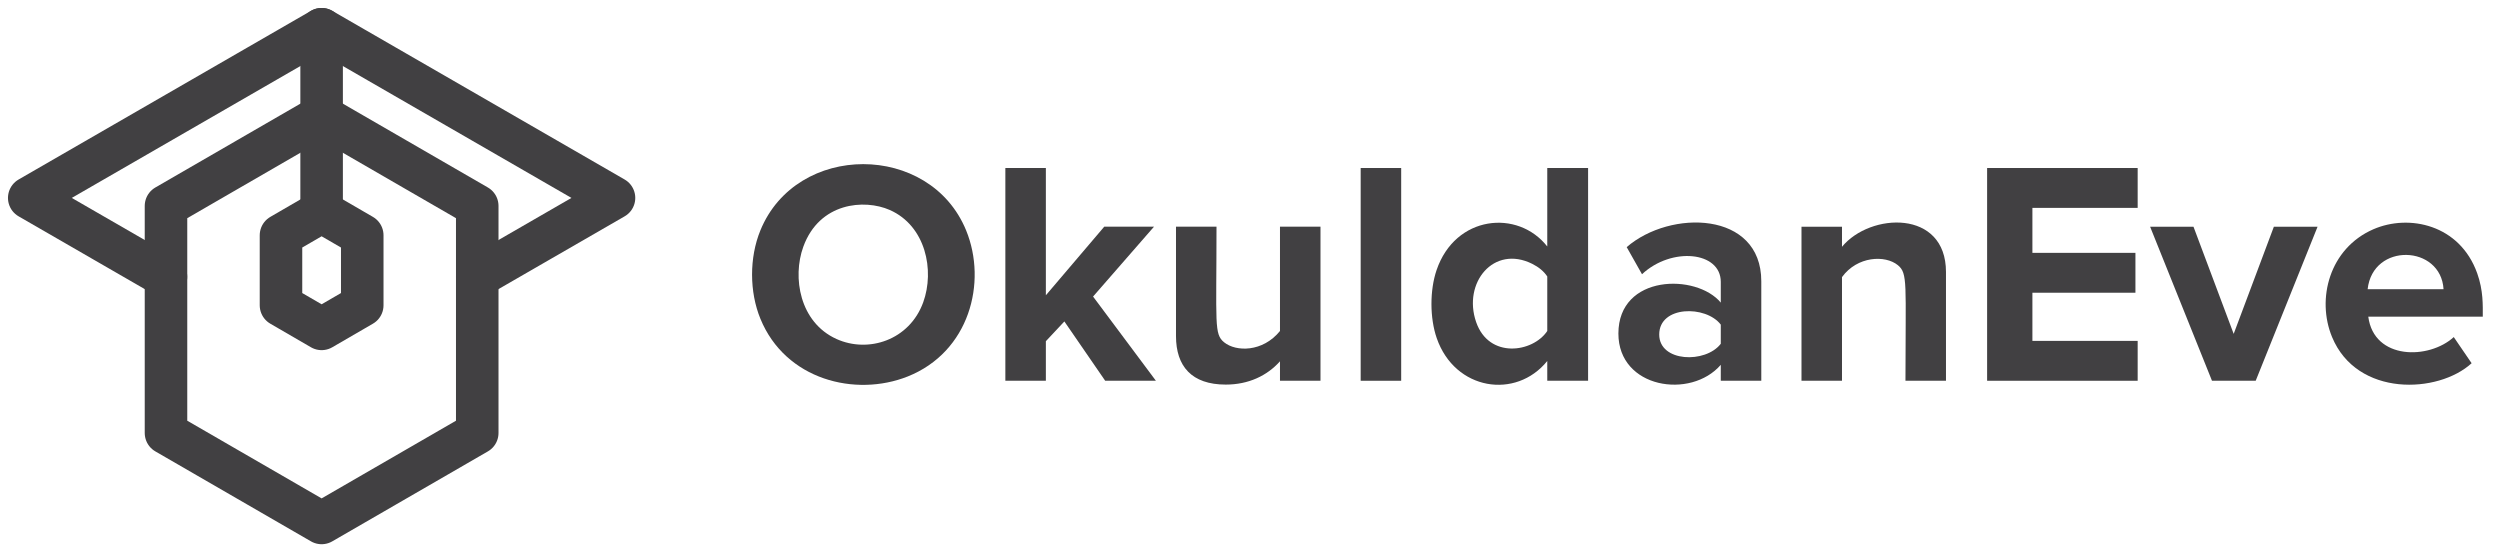
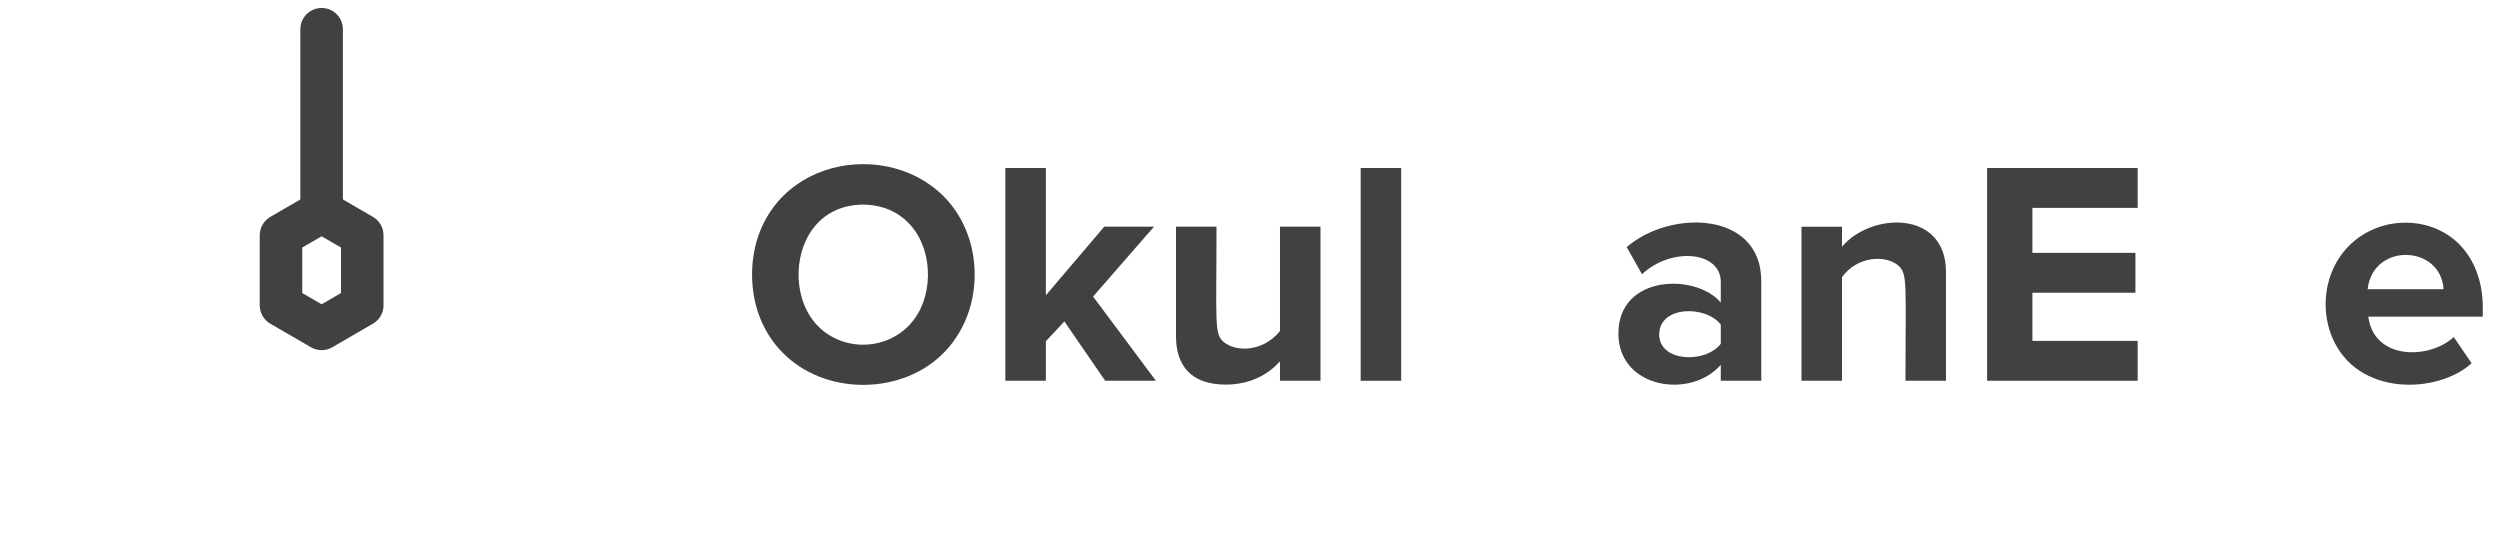
<svg xmlns="http://www.w3.org/2000/svg" version="1.1" id="Layer_1" x="0px" y="0px" viewBox="0 0 470.27 103.87" style="enable-background:new 0 0 470.27 103.87;" xml:space="preserve">
  <style type="text/css">
	.st0{fill:none;stroke:#414042;stroke-width:8;stroke-linecap:round;stroke-linejoin:round;}
	.st1{fill:#414042;}
</style>
  <g id="icon">
-     <polyline id="roof_2_" class="st0" points="31.219,52.068 5.499,37.23 60.499,5.499 115.499,37.23 89.773,52.072  " />
-     <polygon id="hexagon_1_" class="st0" points="89.773,81.448 60.499,98.371 31.225,81.448 31.225,38.731 60.499,21.808    89.773,38.731  " />
    <polygon id="tassel_1_" class="st0" points="52.856,57.428 52.856,44.258 60.499,39.823 68.142,44.258 68.142,57.428    60.499,61.864  " />
    <line id="string_1_" class="st0" x1="60.499" y1="39.823" x2="60.499" y2="5.499" />
  </g>
  <g>
    <path class="st1" d="M143.035,59.955c-2.063-5.035-2.112-11.462,0-16.62c6.803-16.623,31.898-16.602,38.7,0   c4.017,9.815,0.589,22.868-10.98,27.48C160.909,74.736,147.743,71.462,143.035,59.955z M173.665,56.865   c2.175-6.004,0.482-14.385-6.3-17.37c-4.76-2.095-13.23-1.433-16.26,6.93c-2.083,5.749-0.69,14.2,6.24,17.34   C163.336,66.483,171.077,64,173.665,56.865z" />
    <path class="st1" d="M207.895,71.624l-7.68-11.16l-3.48,3.72v7.44h-7.62v-40.02h7.62v23.939l10.98-12.9h9.36l-11.46,13.141   l11.82,15.84H207.895z" />
    <path class="st1" d="M240.774,71.624v-3.66c-2.428,2.719-5.926,4.38-10.2,4.38c-6.414,0-9.36-3.453-9.36-9.12v-20.58h7.62   c0,18.44-0.477,20.194,1.44,21.75c2.208,1.795,7.246,1.89,10.5-2.13v-19.62h7.62v28.98H240.774z" />
    <path class="st1" d="M255.954,71.624v-40.02h7.62v40.02H255.954z" />
-     <path class="st1" d="M291.053,71.624v-3.72c-5.879,7.288-17.368,5.56-20.79-4.29c-1.32-3.799-1.322-9.019-0.03-12.811   c3.515-10.326,15.289-11.487,20.82-4.439v-14.76h7.68v40.02H291.053z M291.053,62.264v-10.26c-0.641-0.96-1.581-1.749-2.82-2.37   c-7.274-3.631-13.116,3.573-10.56,10.95C280.073,67.536,288.331,66.343,291.053,62.264z" />
    <path class="st1" d="M323.693,71.624v-3c-5.636,6.538-19.26,4.445-19.26-5.88c0-11.182,14.7-11.326,19.26-5.82v-3.899   c0-5.737-9.262-6.636-14.819-1.44l-2.88-5.1c8.194-7.105,25.319-6.818,25.319,6.42v18.72H323.693z M323.693,64.664v-3.6   c-2.786-3.662-11.58-3.606-11.58,1.859C312.113,68.148,320.846,68.402,323.693,64.664z" />
    <path class="st1" d="M358.433,71.624c0-18.39,0.469-20.198-1.439-21.75c-2.377-1.932-7.62-1.713-10.5,2.25v19.5h-7.62v-28.98h7.62   v3.78c5.283-6.434,19.56-7.089,19.56,4.74v20.46H358.433z" />
    <path class="st1" d="M373.792,71.624v-40.02h28.32v7.5h-19.8v8.46h19.38v7.5h-19.38v9.06h19.8v7.5H373.792z" />
-     <path class="st1" d="M416.093,71.624l-11.641-28.98h8.16l7.561,20.16l7.56-20.16h8.22l-11.64,28.98H416.093z" />
    <path class="st1" d="M438.681,63.405c-2.963-7.14-0.523-16.673,7.771-20.28c6.709-2.918,16.255-0.885,19.529,8.28   c1.167,3.265,1.051,6.05,1.051,8.16h-21.54c1.067,8.206,11.441,8.092,16.08,3.84l3.359,4.92   C458.671,74.062,443.388,74.744,438.681,63.405z M459.651,54.405c-0.492-8.356-13.309-8.844-14.279,0H459.651z" />
  </g>
  <g>
</g>
  <g>
</g>
  <g>
</g>
  <g>
</g>
  <g>
</g>
  <g>
</g>
  <g>
</g>
  <g>
</g>
  <g>
</g>
  <g>
</g>
  <g>
</g>
  <g>
</g>
  <g>
</g>
  <g>
</g>
  <g>
</g>
</svg>